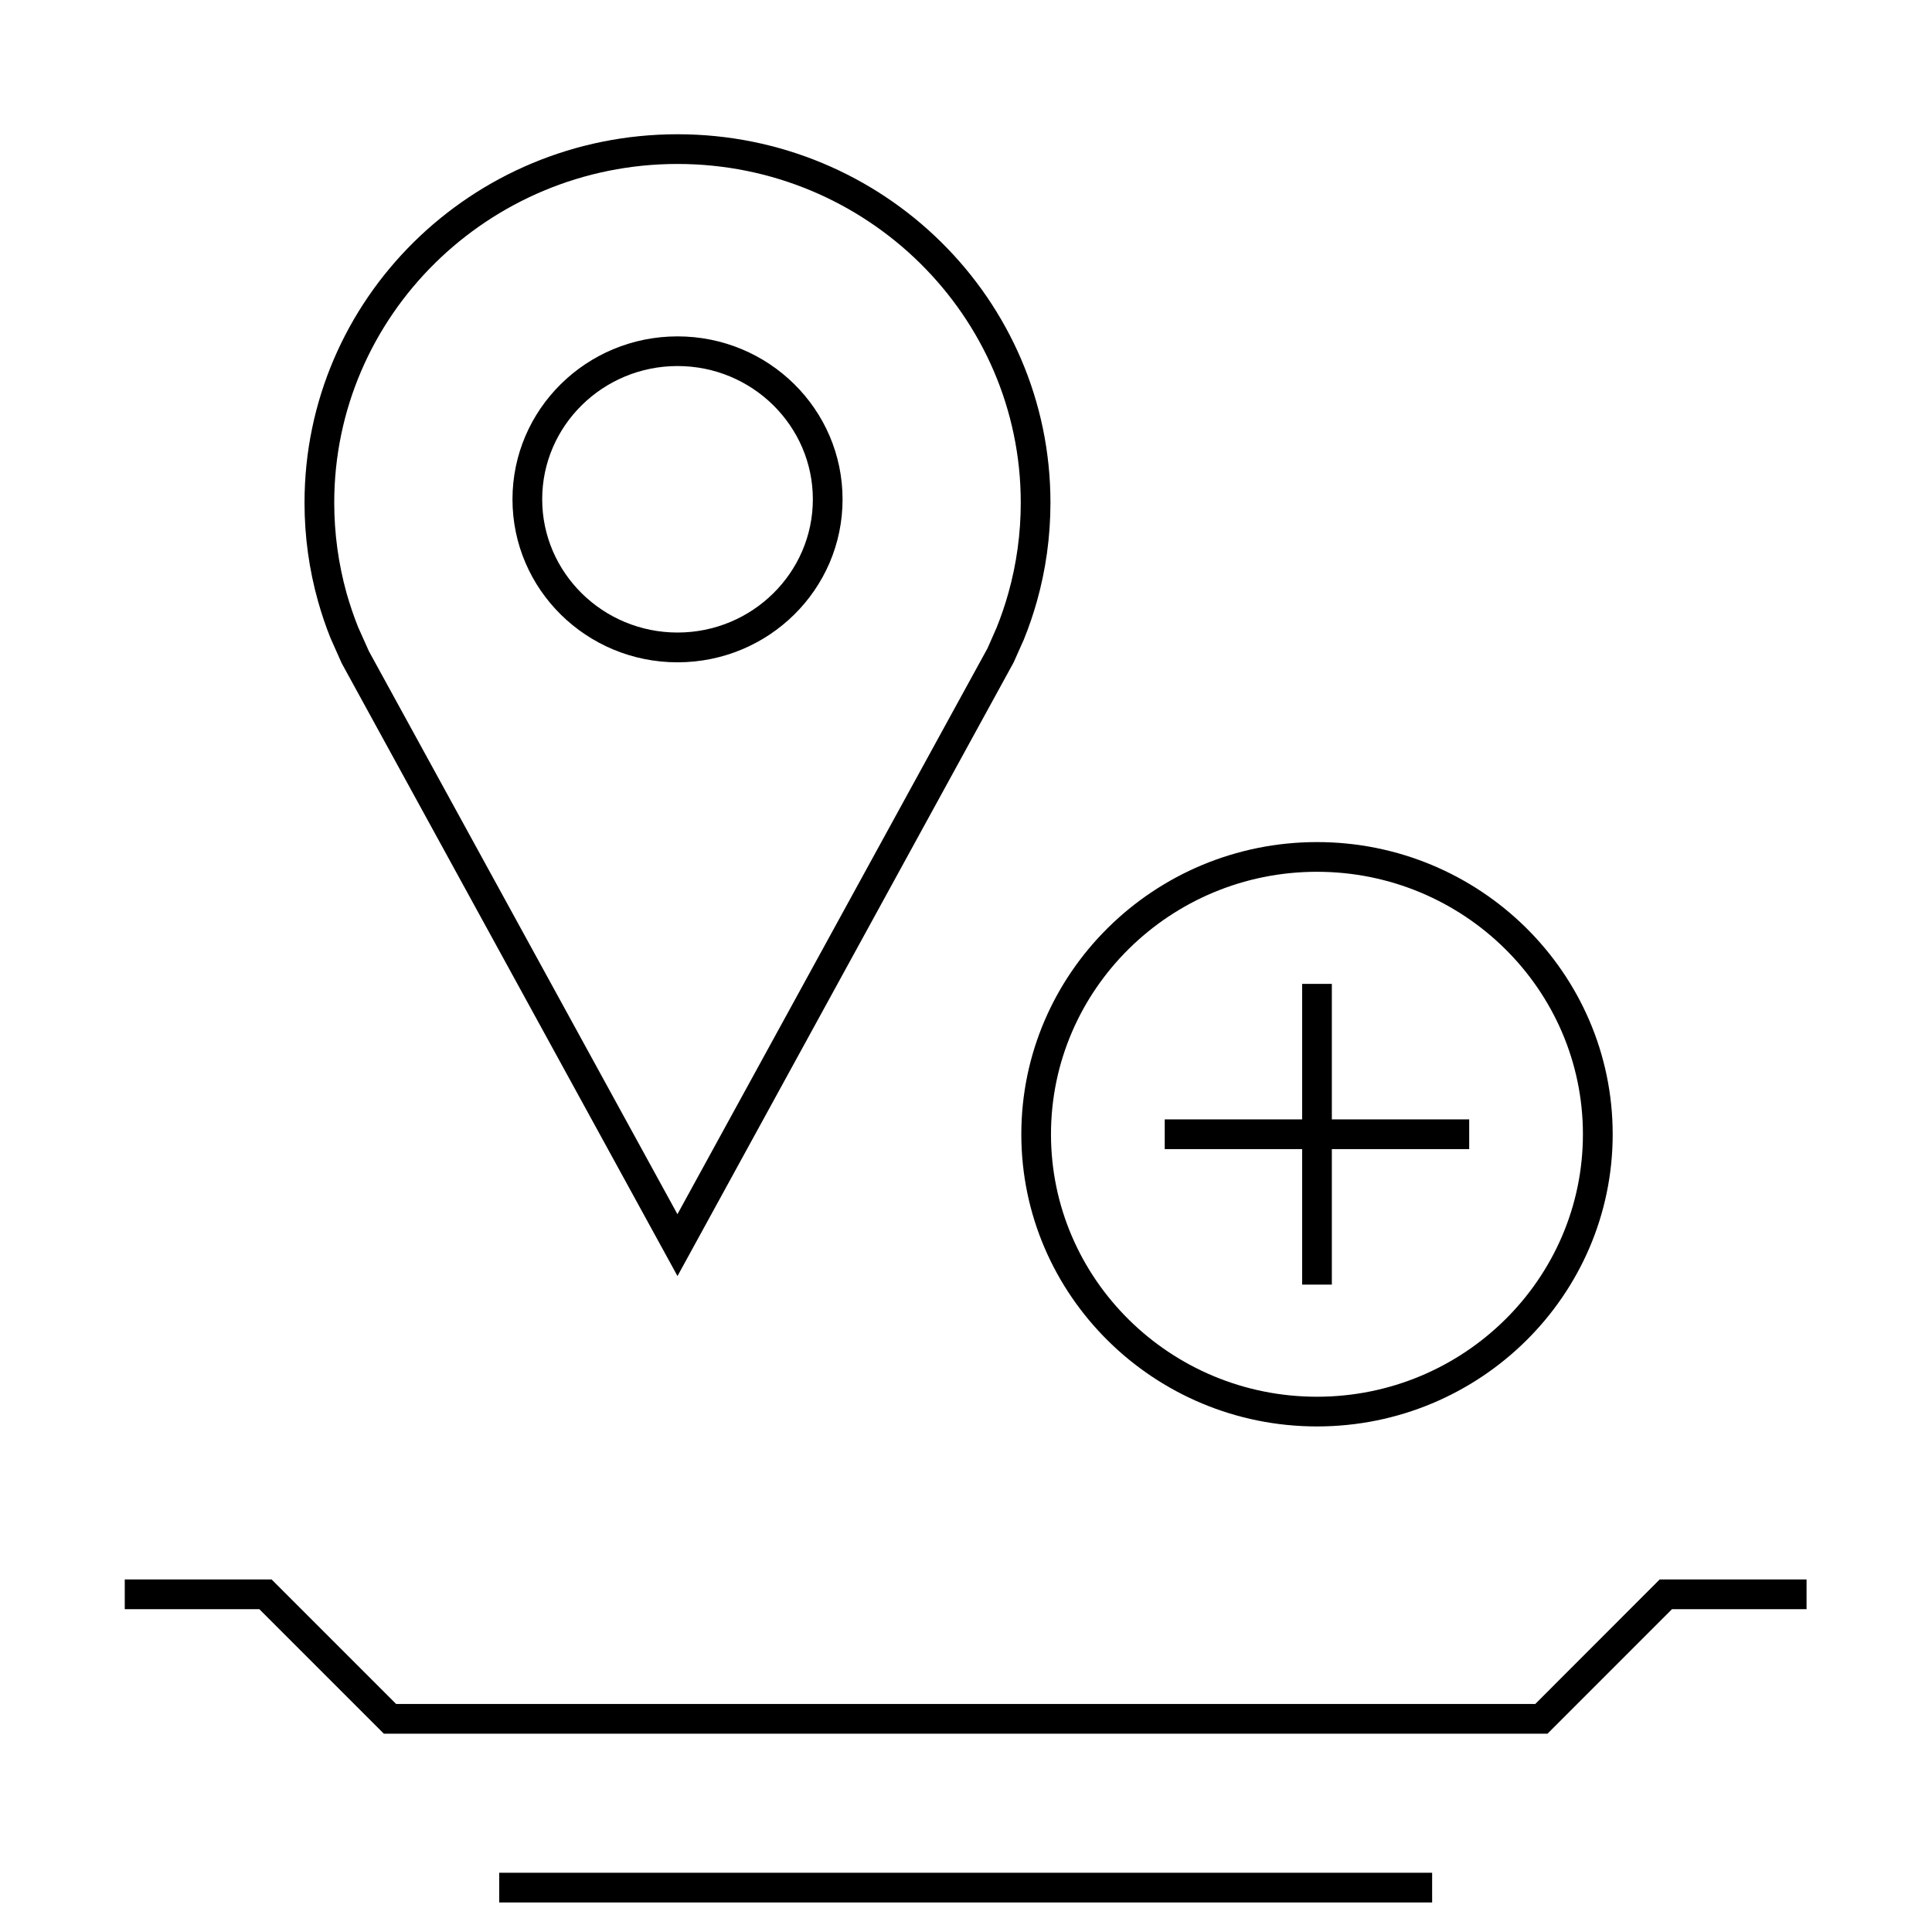
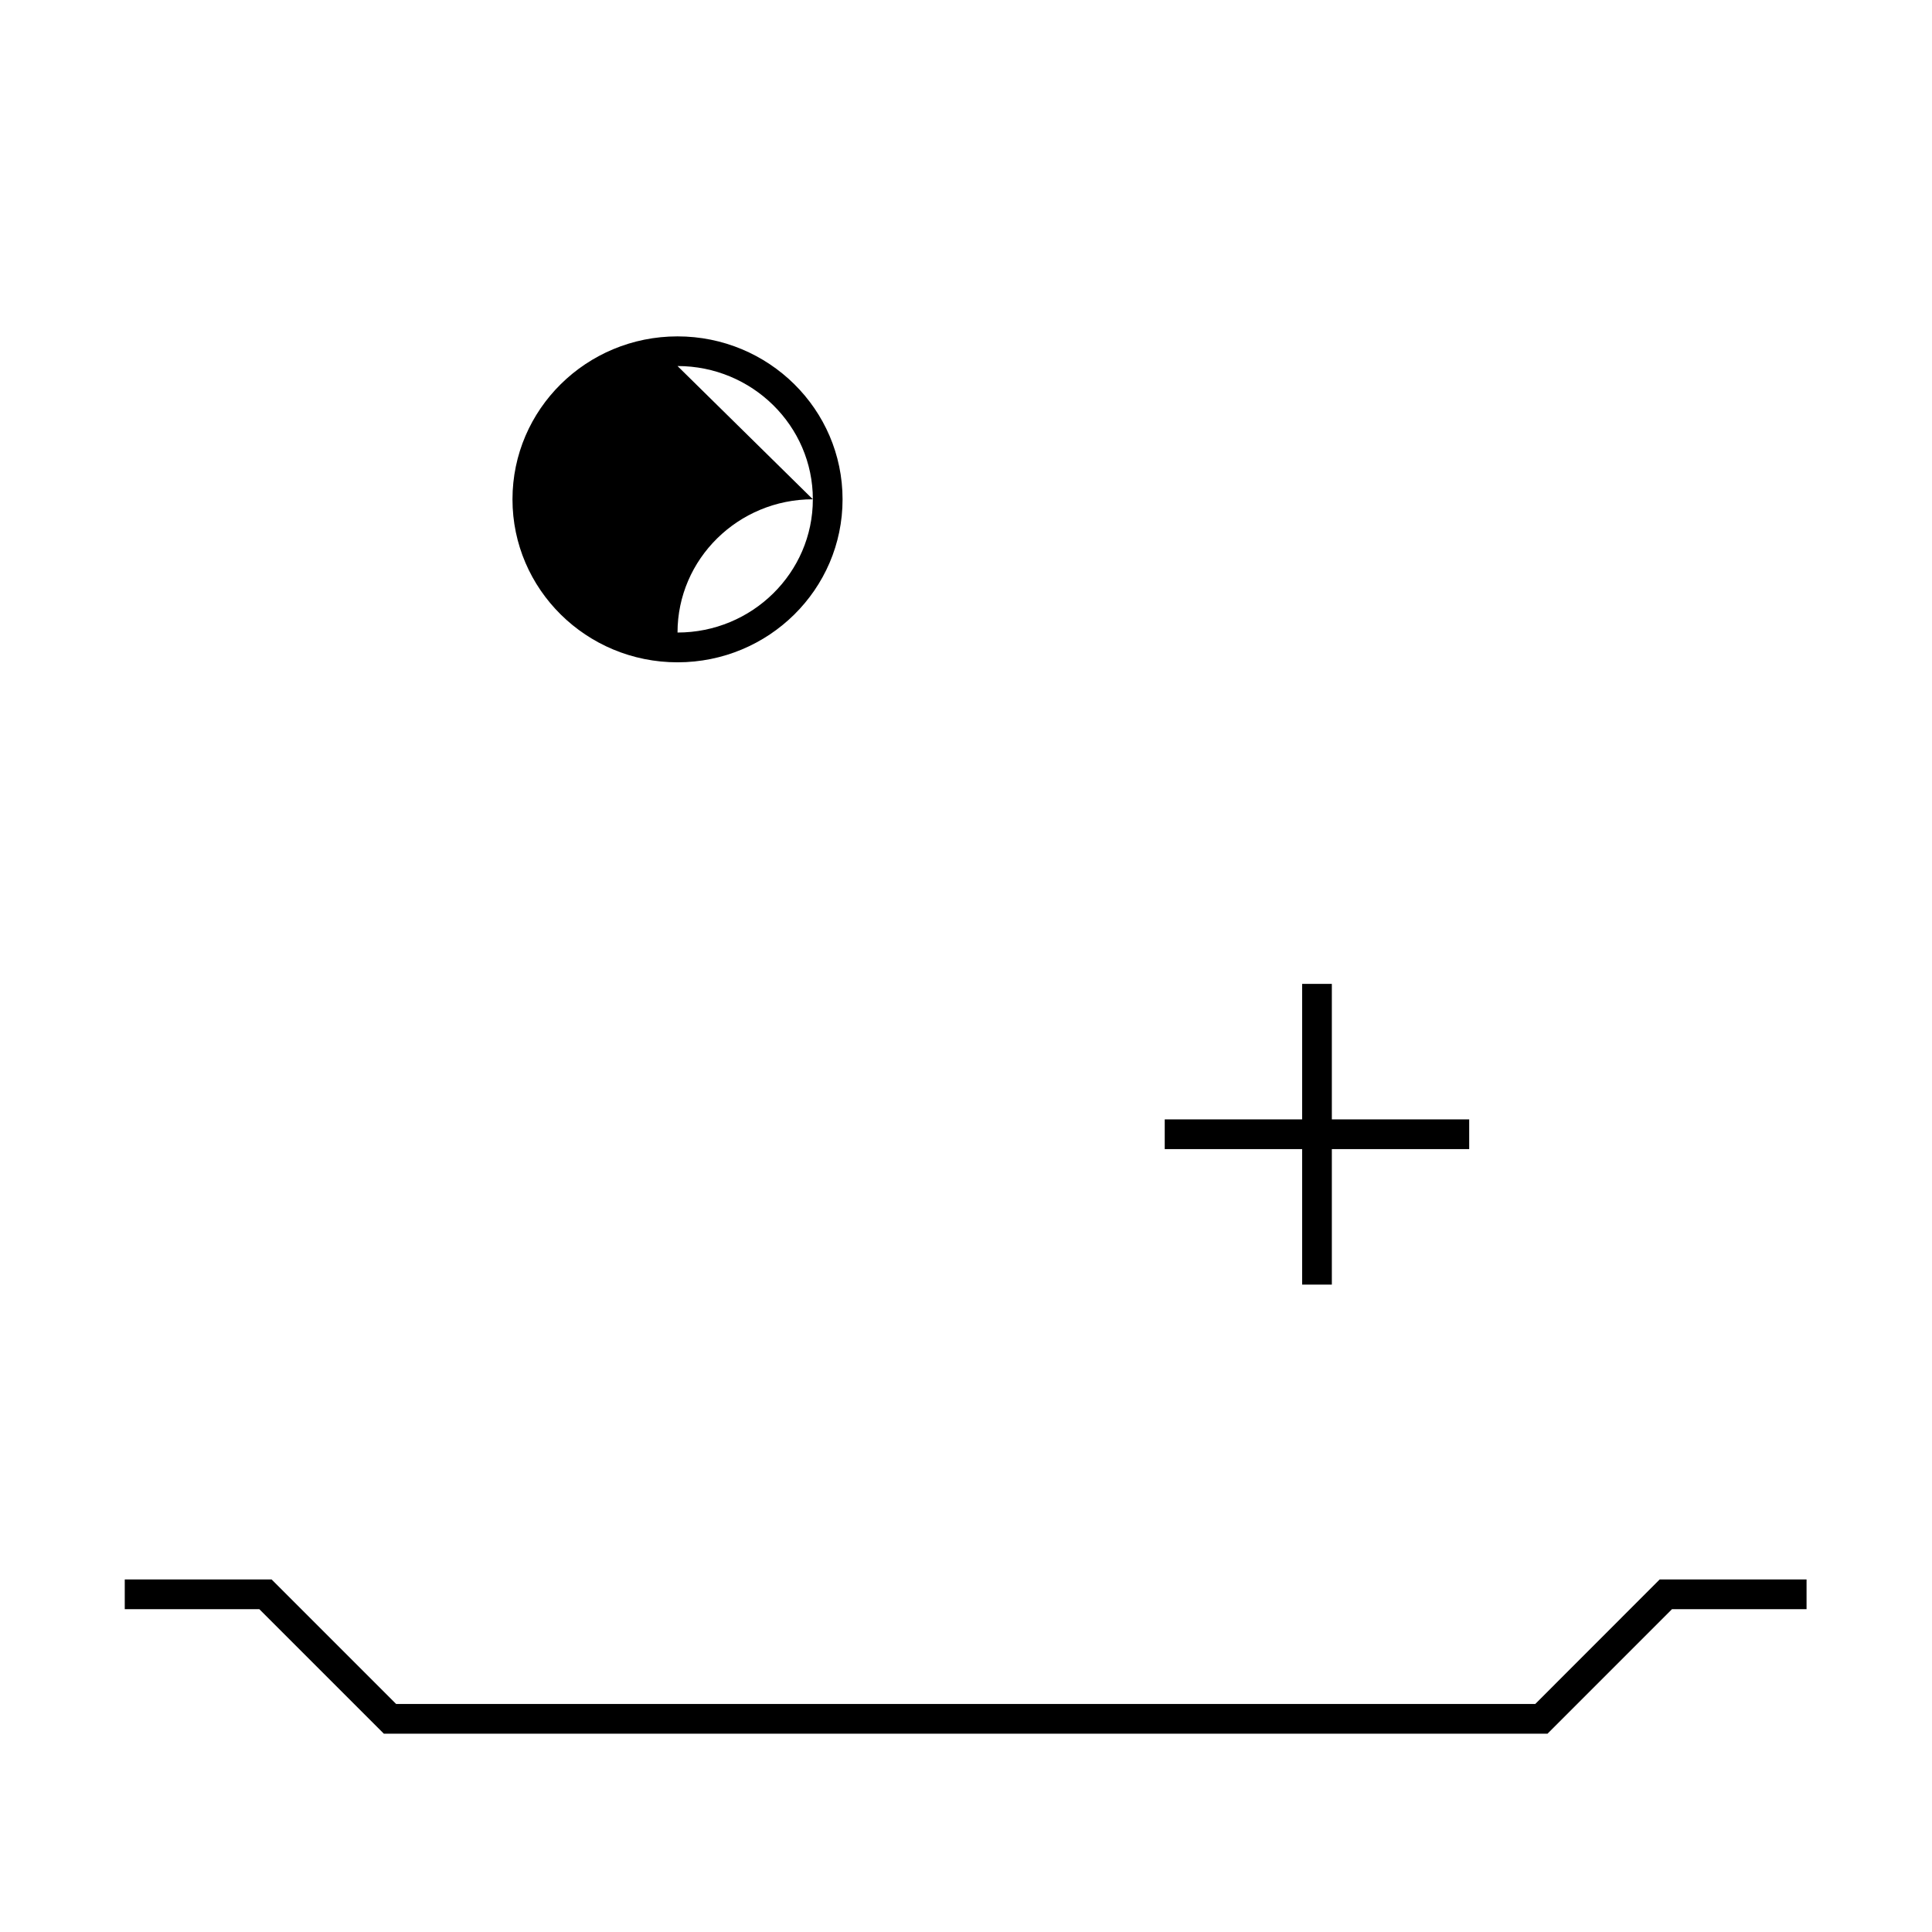
<svg xmlns="http://www.w3.org/2000/svg" fill="#000000" width="800px" height="800px" version="1.1" viewBox="144 144 512 512">
  <g>
-     <path d="m224.7 277.21c0 9.035 1.242 17.789 3.574 26.105 0.93 3.32 2.031 6.582 3.305 9.762l2.992 6.723 88.969 162.37 89.078-162.61 2.707-6.062c1.34-3.305 2.504-6.707 3.481-10.188 2.332-8.312 3.574-17.051 3.574-26.105 0.004-53.918-44.254-97.625-98.836-97.625-54.602 0-98.844 43.707-98.844 97.629zm98.844-89.758c50.16 0 90.969 40.258 90.969 89.758 0 8.125-1.102 16.199-3.289 23.977-0.883 3.164-1.969 6.312-3.102 9.117l-2.41 5.481-82.184 149.99-81.762-149.19-2.883-6.438c-1.148-2.898-2.172-5.902-3.039-8.957-2.168-7.797-3.269-15.855-3.269-23.98 0-49.5 40.809-89.758 90.969-89.758z" />
-     <path d="m323.55 319.52c24.152 0 43.738-19.332 43.738-43.188 0-23.852-19.586-43.188-43.738-43.188s-43.738 19.332-43.738 43.188c0 23.852 19.586 43.188 43.738 43.188zm0-78.516c19.773 0 35.863 15.84 35.863 35.312 0 19.477-16.09 35.312-35.863 35.312s-35.863-15.84-35.863-35.312c-0.004-19.477 16.086-35.312 35.863-35.312z" />
-     <path d="m414.66 444.59c0 42.699 35.141 77.43 78.359 77.43s78.359-34.73 78.359-77.43c0-42.699-35.141-77.43-78.359-77.43s-78.359 34.73-78.359 77.43zm148.83 0c0 38.367-31.613 69.559-70.484 69.559s-70.484-31.188-70.484-69.559c0-38.367 31.613-69.559 70.484-69.559s70.484 31.207 70.484 69.559z" />
+     <path d="m323.55 319.52c24.152 0 43.738-19.332 43.738-43.188 0-23.852-19.586-43.188-43.738-43.188s-43.738 19.332-43.738 43.188c0 23.852 19.586 43.188 43.738 43.188zm0-78.516c19.773 0 35.863 15.84 35.863 35.312 0 19.477-16.09 35.312-35.863 35.312c-0.004-19.477 16.086-35.312 35.863-35.312z" />
    <path d="m489.08 404.74v35.91h-36.414v7.875h36.414v35.91h7.871v-35.91h36.402v-7.875h-36.402v-35.91z" />
-     <path d="m276.3 640.3h247.23v7.871h-247.23z" />
    <path d="m550.86 595.57h-301.88l-33-33h-38.918v7.875h35.66l33 32.996h308.39l32.984-32.996h35.66v-7.875h-38.922z" />
  </g>
</svg>